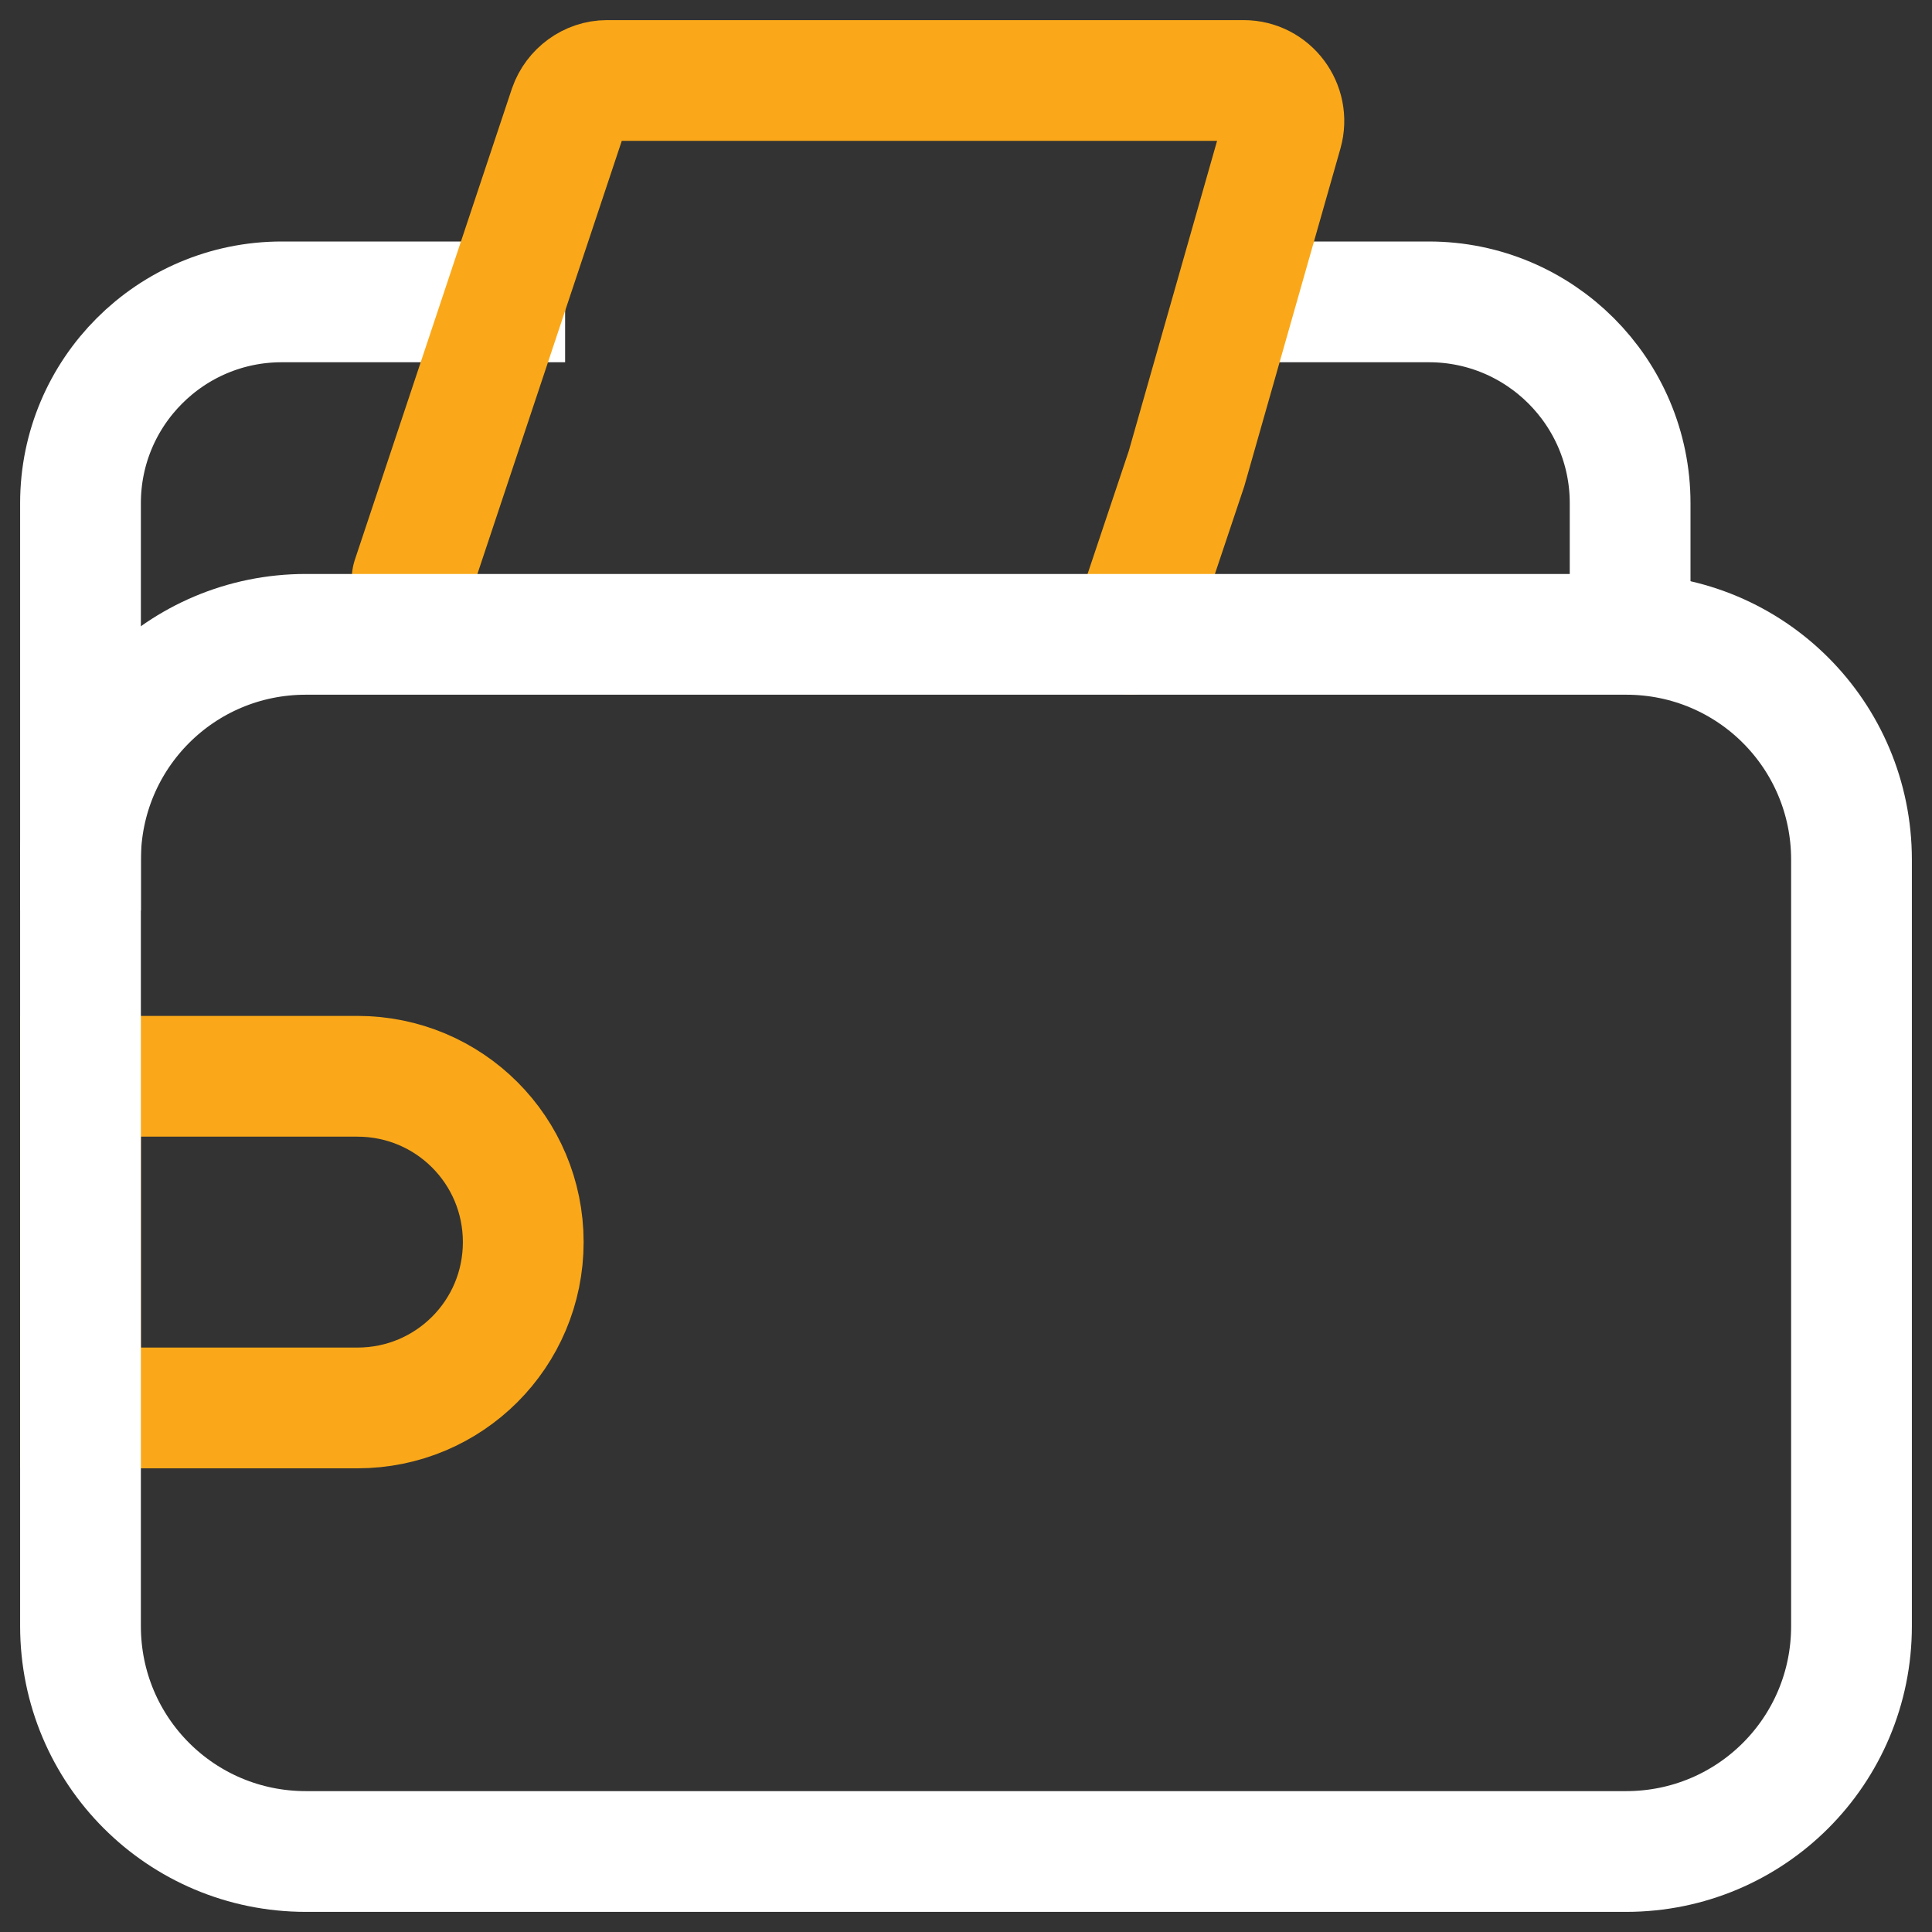
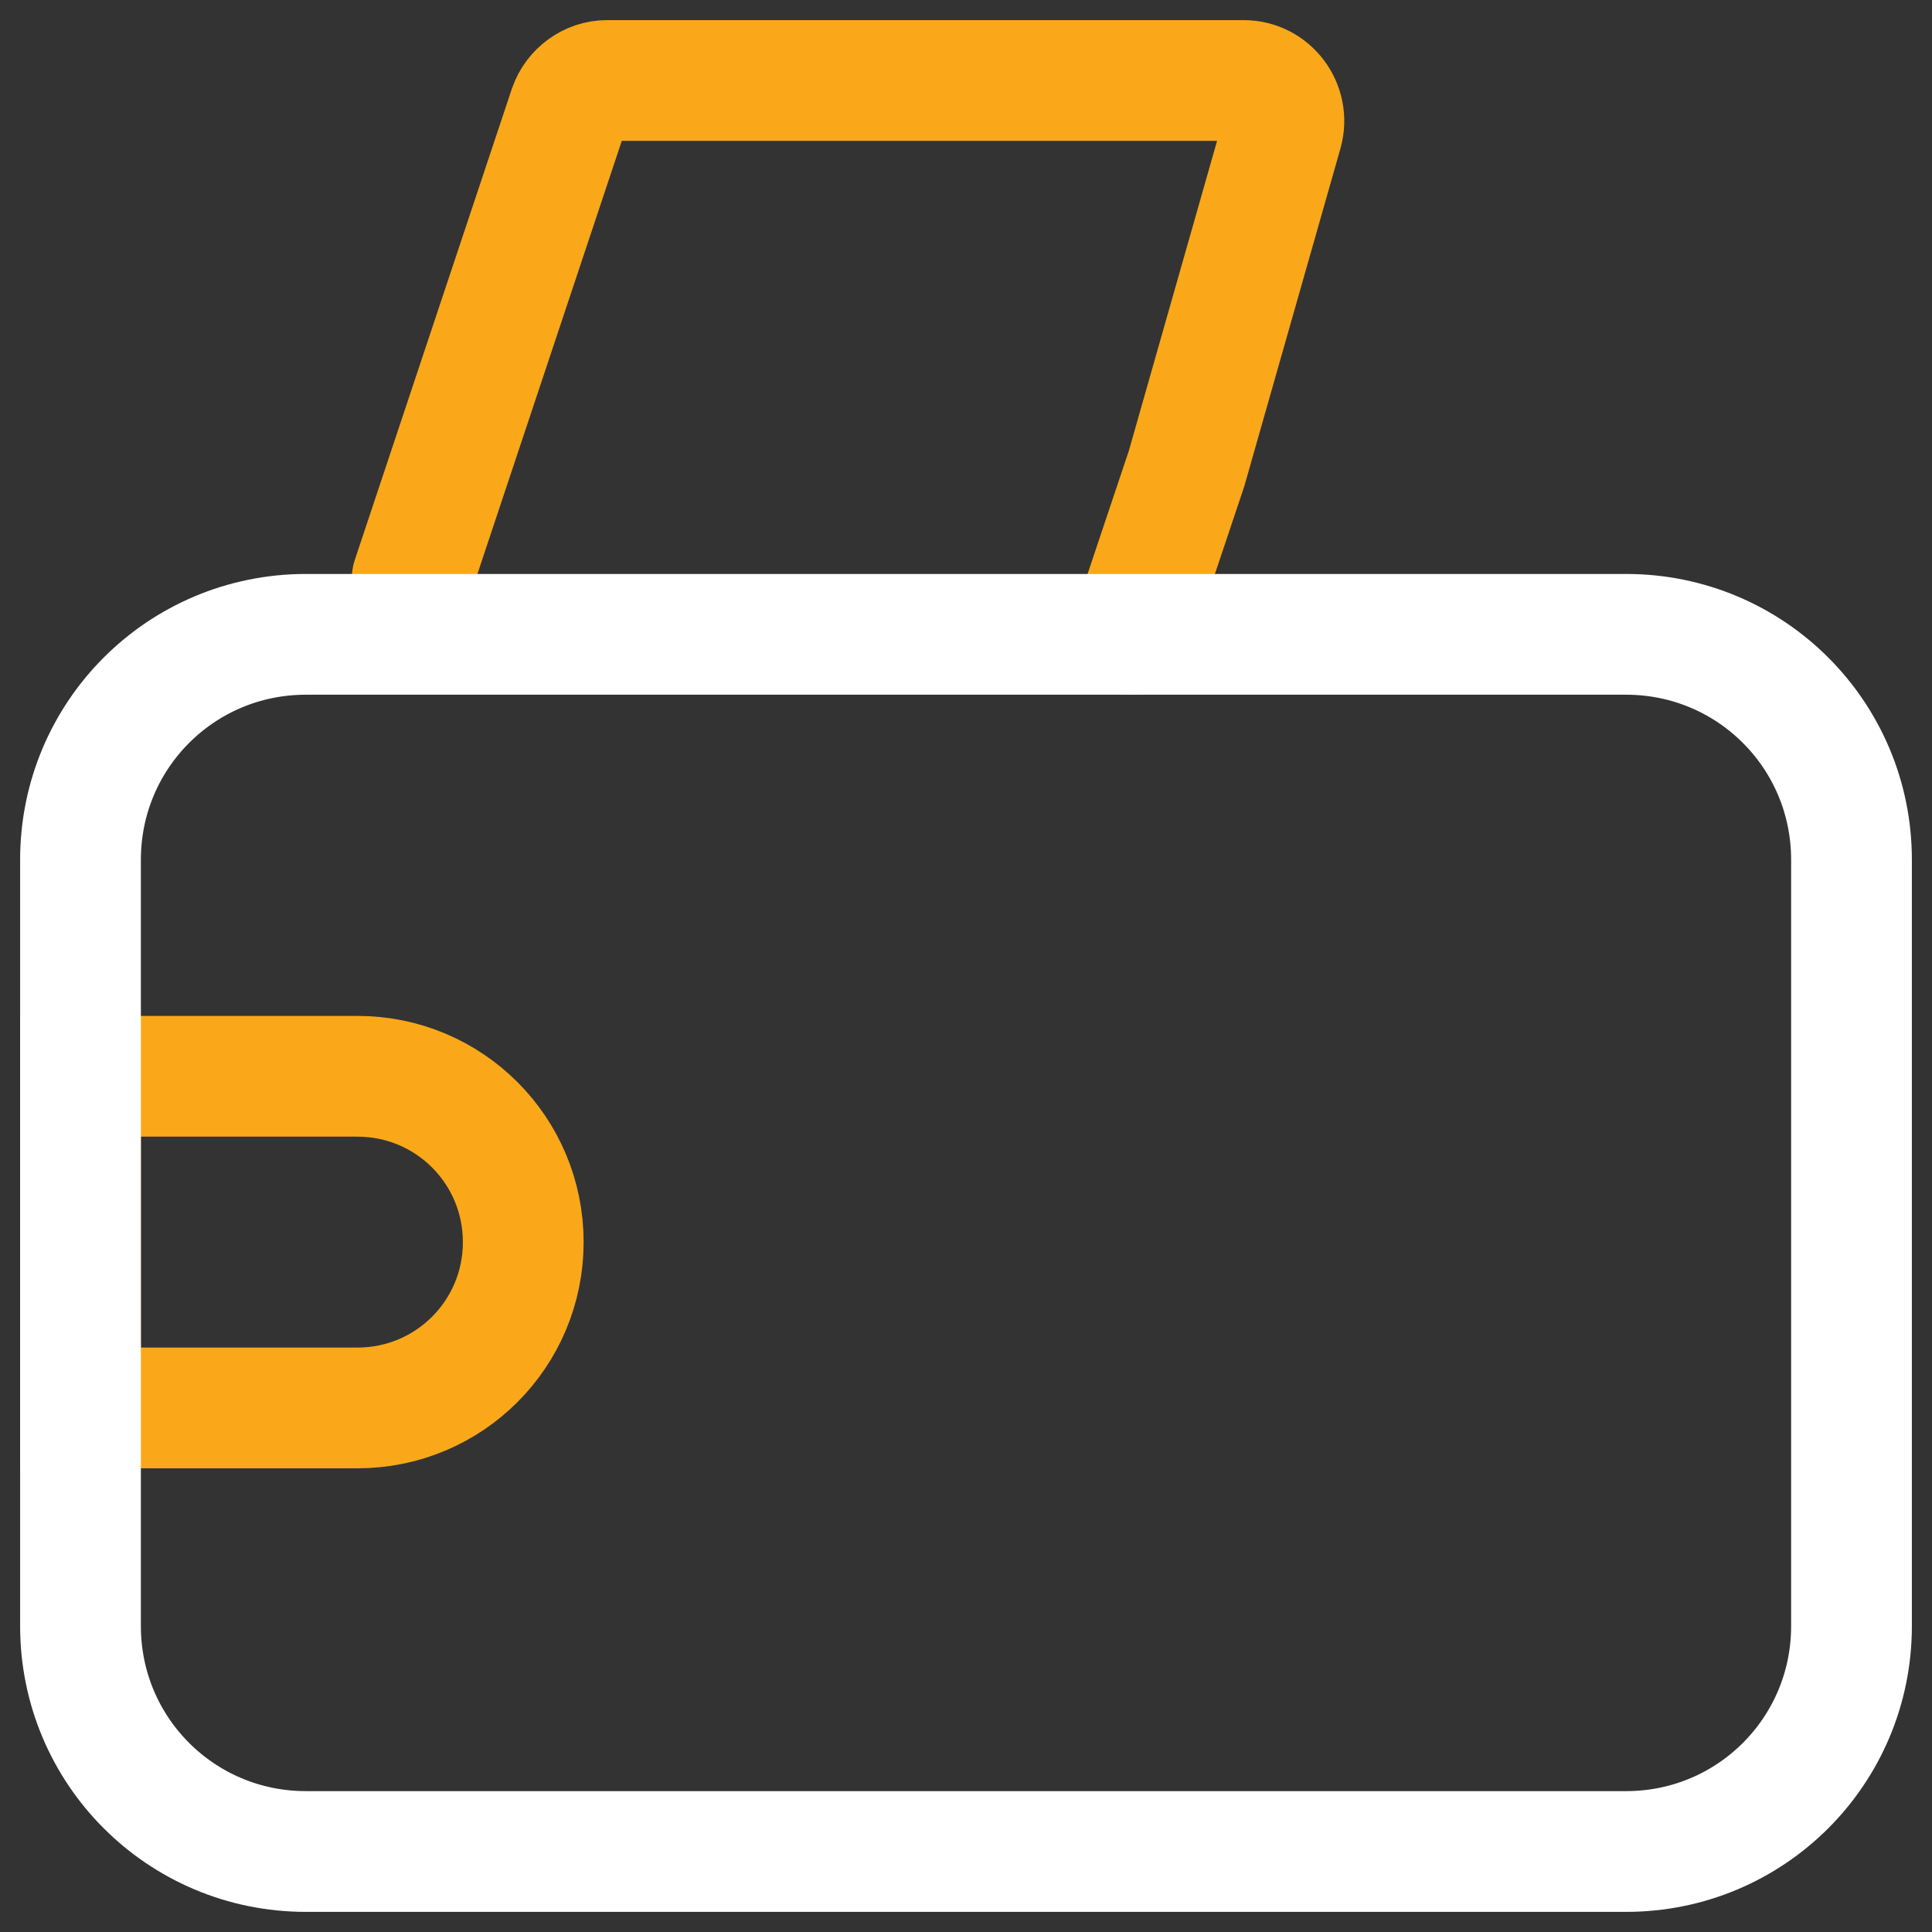
<svg xmlns="http://www.w3.org/2000/svg" id="Layer_1" version="1.1" viewBox="0 0 24 24">
  <rect x="0" y="0" width="24" height="24" fill="#333333" stroke="none" />
  <defs>
    <style>
      .st0 {
        stroke-linecap: round;
      }

      .st0, .st1, .st2 {
        fill: none;
        stroke-width: 1.5px;
      }

      .st0, .st2 {
        stroke: #faa819;
      }

      .st1 {
        stroke: #fff;
      }
    </style>
  </defs>
-   <path class="st1" d="M1,11.31v-5.06c0-1.38,1.12-2.5,2.5-2.5h3.52M20.25,7.53v-1.28c0-1.38-1.12-2.5-2.5-2.5h-2.31" />
  <path class="st2" d="M1,13.37h3.44c1.14,0,2.06.92,2.06,2.06h0c0,1.14-.92,2.06-2.06,2.06H1v-4.12Z" />
  <path class="st0" d="M5.12,7.19l1.95-5.85c.07-.2.26-.34.47-.34h7.91c.33,0,.57.32.48.64l-1.19,4.18-.69,2.06" />
  <path class="st1" d="M15.44,23H3.8c-1.55,0-2.8-1.25-2.8-2.8v-9.52c0-1.55,1.25-2.8,2.8-2.8h16.4c1.55,0,2.8,1.25,2.8,2.8v9.52c0,1.55-1.25,2.8-2.8,2.8h-5.16" />
</svg>